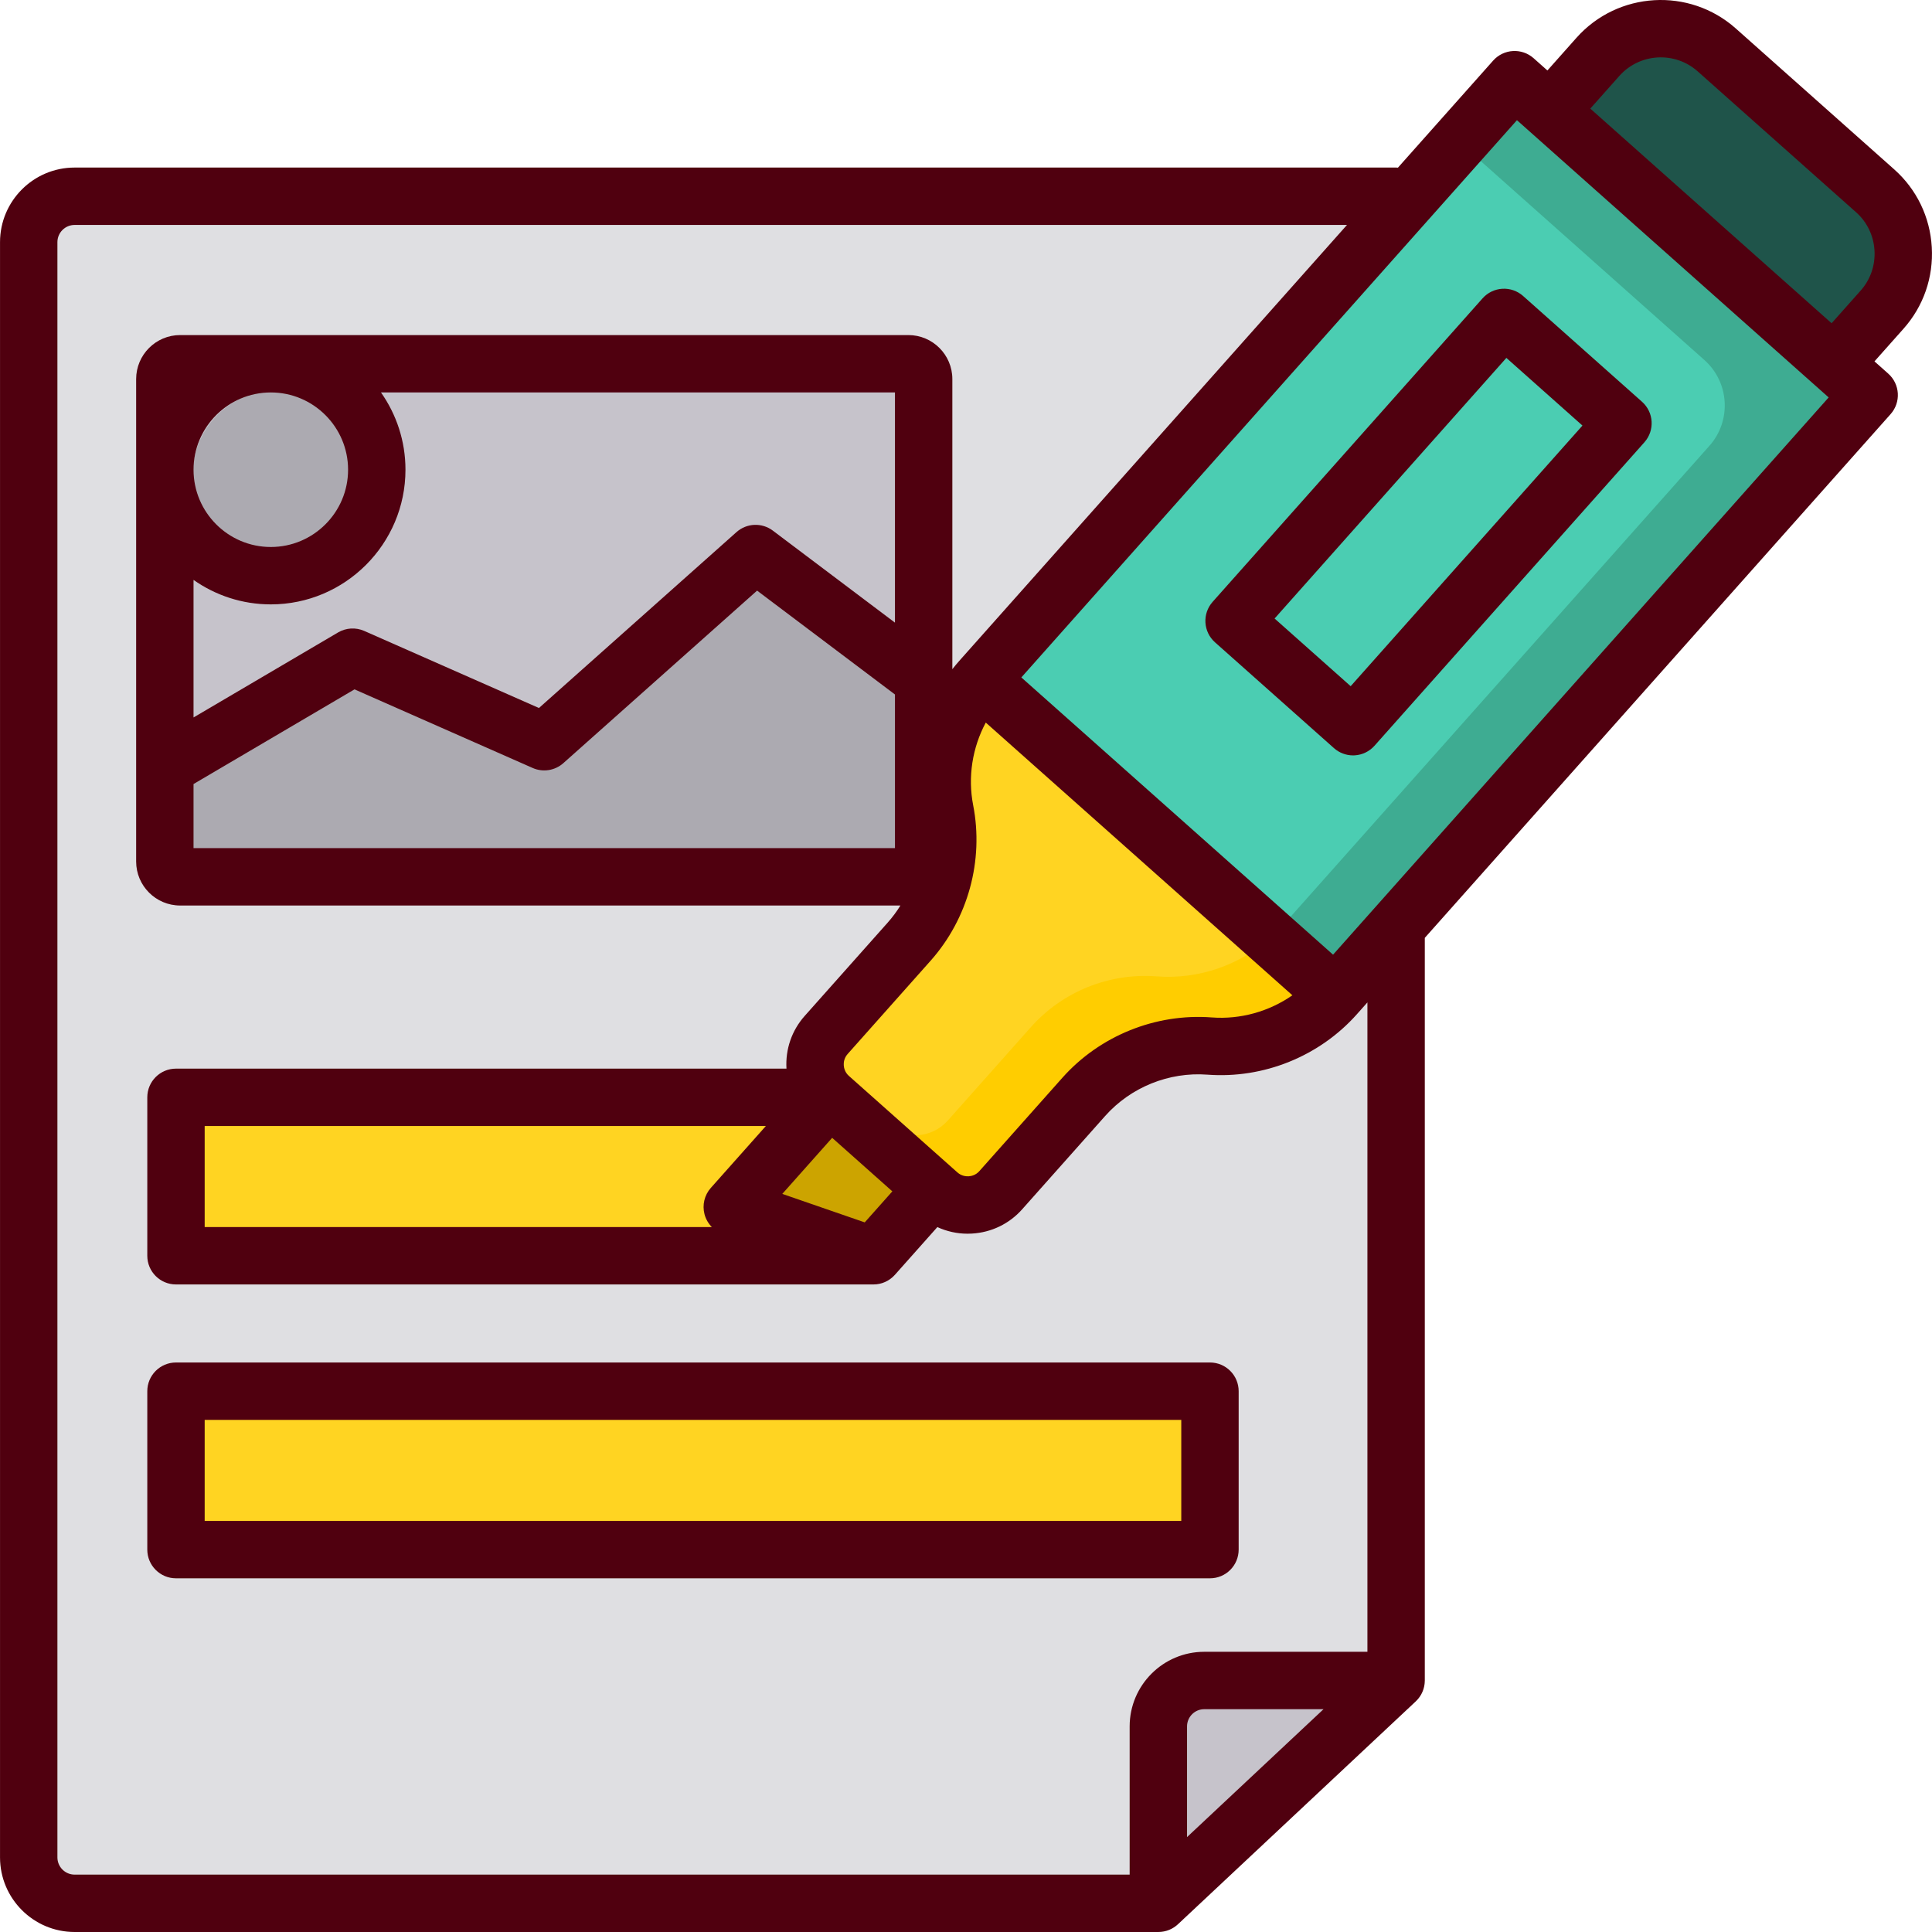
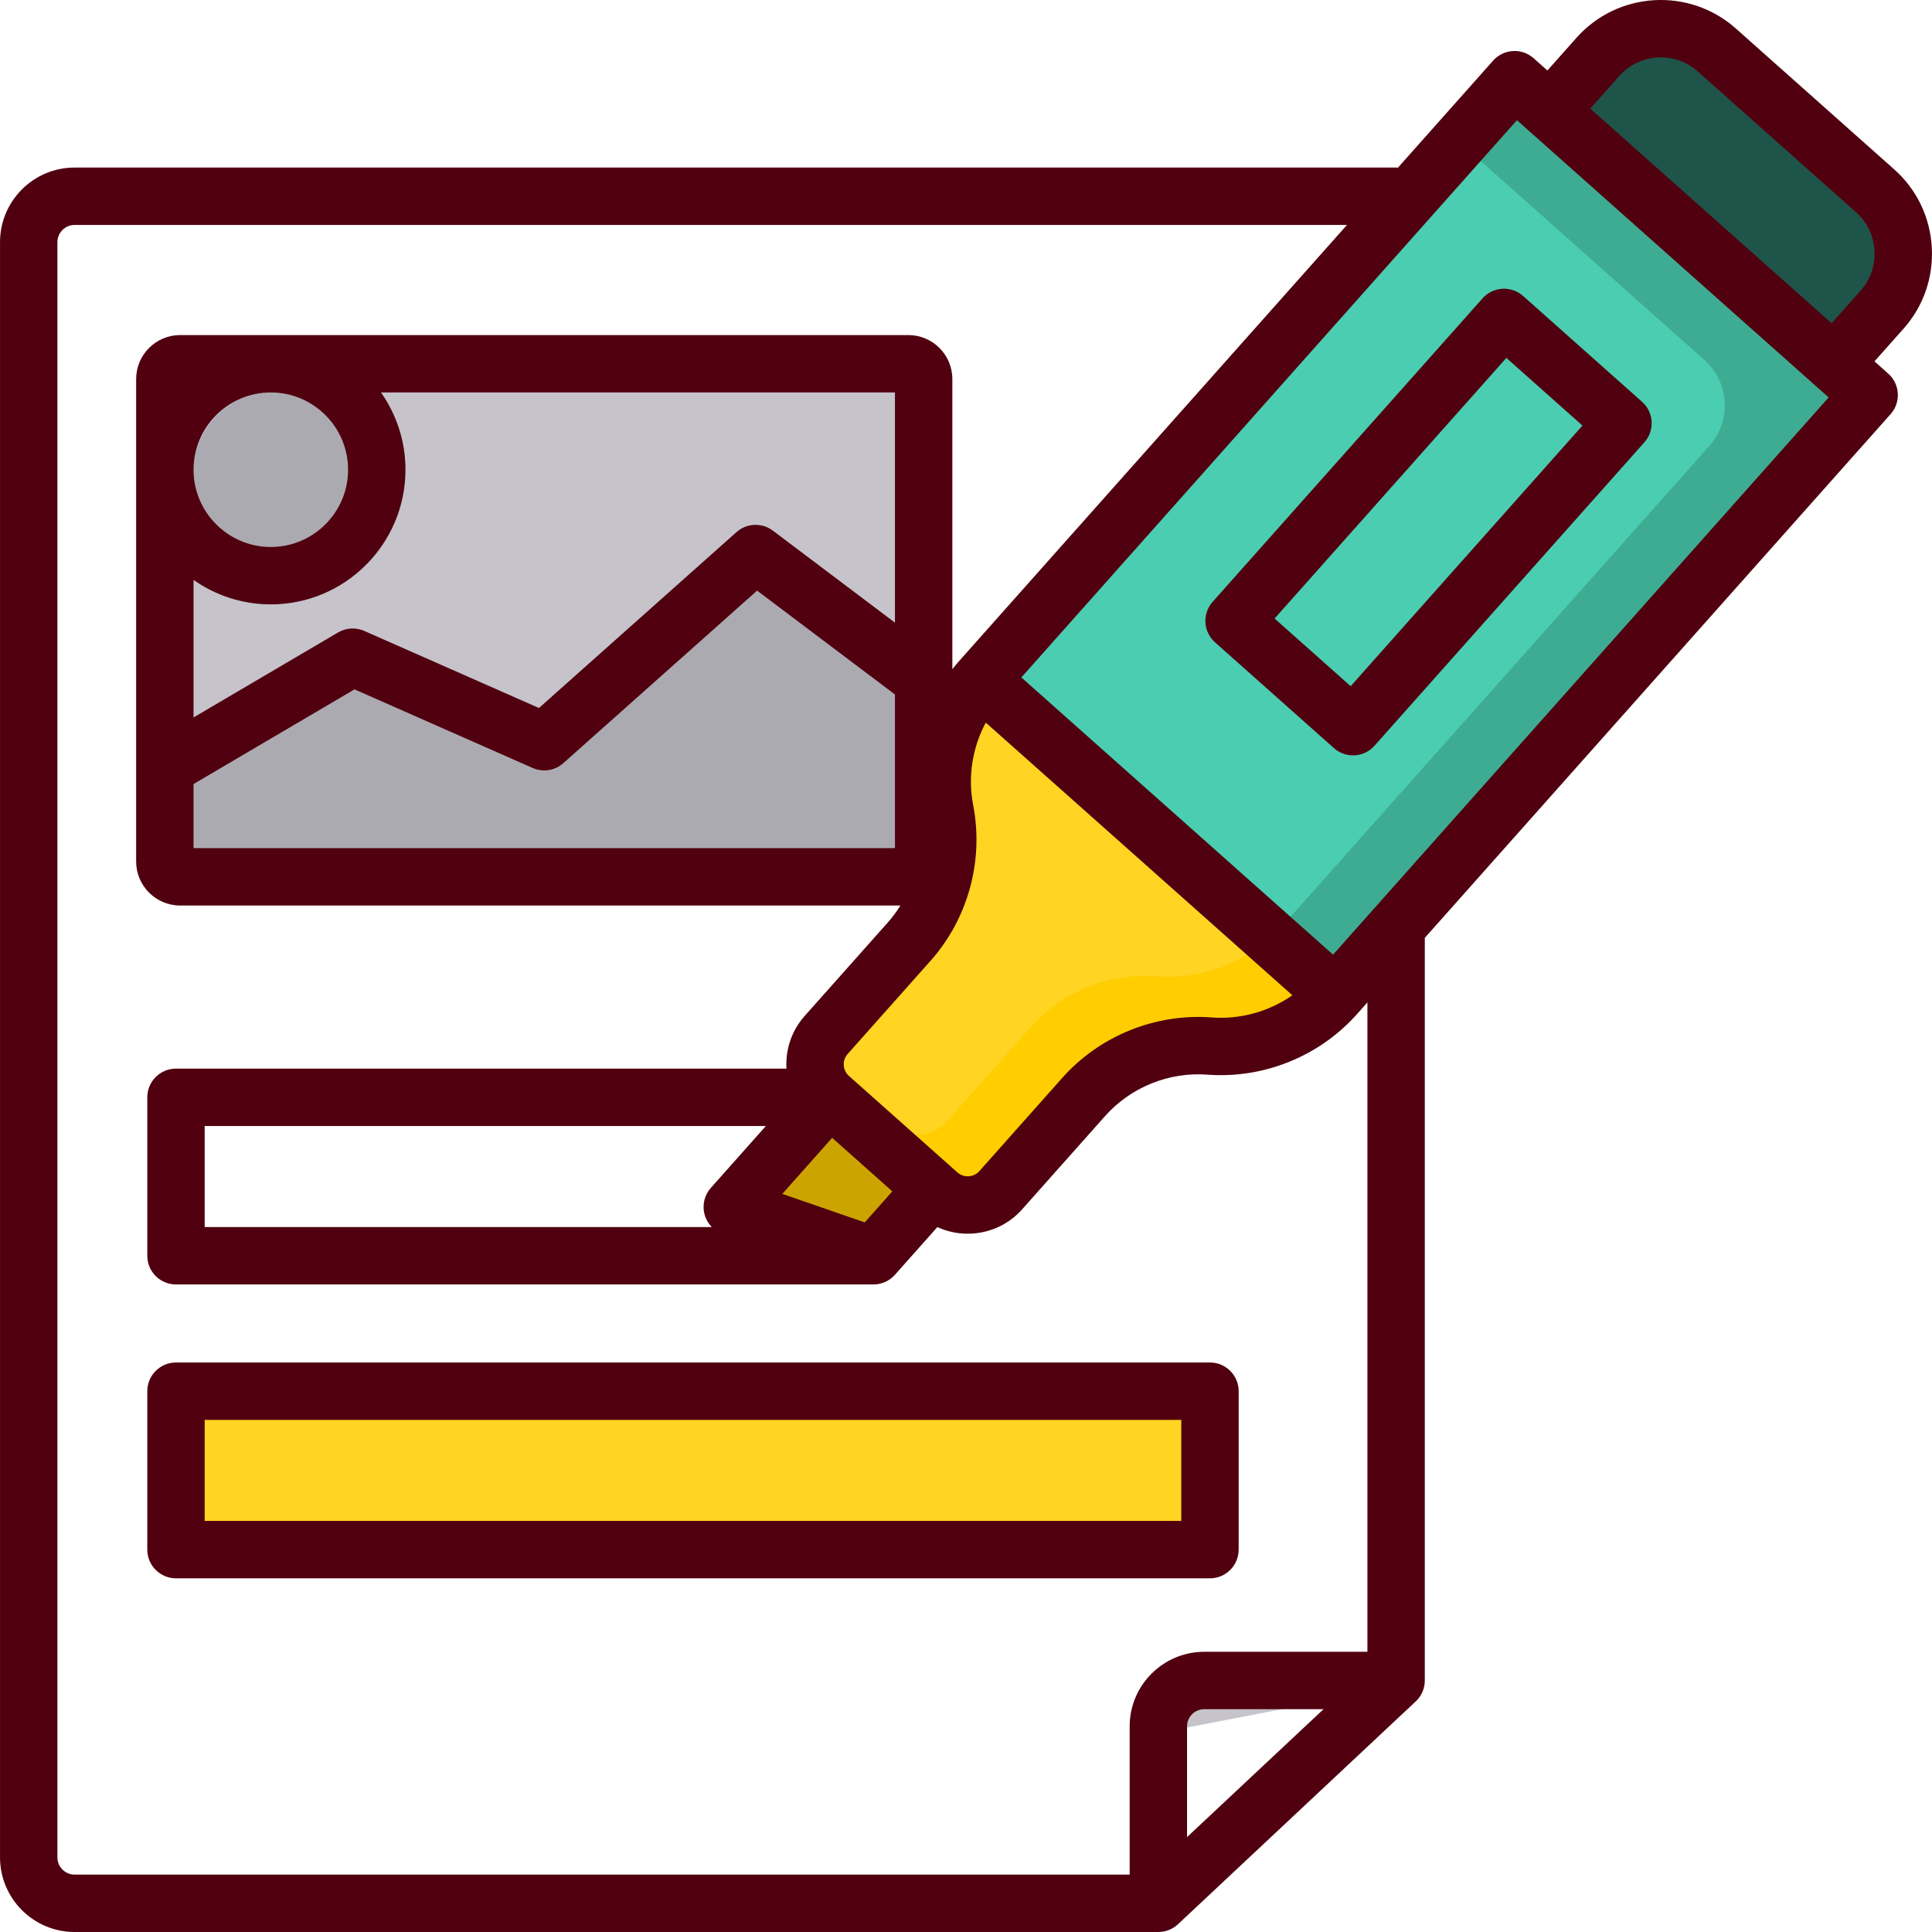
<svg xmlns="http://www.w3.org/2000/svg" version="1.1" id="Layer_1" viewBox="0 0 512 512" xml:space="preserve">
-   <path style="fill:#DFDFE2;" d="M371.792,53.426H21.584c-6.719,0-12.166,5.447-12.166,12.166v428.056  c0,6.719,5.447,12.166,12.166,12.166h287.198l63.01-59.049V247.069V53.426z" />
-   <path style="fill:#C6C3CB;" d="M371.792,446.765h-50.845c-6.719,0-12.166,5.447-12.166,12.166v46.883L371.792,446.765z" />
+   <path style="fill:#C6C3CB;" d="M371.792,446.765h-50.845c-6.719,0-12.166,5.447-12.166,12.166L371.792,446.765z" />
  <path d="M360.373,201.603c-1.798,0-3.601-0.634-5.05-1.922l-31.525-28.039c-3.138-2.79-3.42-7.597-0.629-10.734l71.533-80.429  c2.79-3.138,7.598-3.419,10.734-0.629l31.526,28.039c1.507,1.34,2.42,3.224,2.538,5.237c0.118,2.013-0.569,3.991-1.909,5.498  l-71.534,80.429C364.556,200.742,362.468,201.603,360.373,201.603z M339.586,165.333l20.162,17.932l61.427-69.065l-20.163-17.932  L339.586,165.333z" />
  <path style="fill:#C6C3CB;" d="M241.515,233.785H50.561c-2.799,0-5.069-2.27-5.069-5.069v-125.83c0-2.799,2.27-5.069,5.069-5.069  h190.954c2.799,0,5.069,2.27,5.069,5.069v125.83C246.584,231.515,244.315,233.785,241.515,233.785z" />
  <g>
-     <polyline style="fill:#FFD422;" points="233.284,334.205 48.446,334.205 48.446,292.219 218.888,292.219  " />
    <rect x="48.45" y="370.1" style="fill:#FFD422;" width="274.02" height="41.983" />
  </g>
  <g>
    <path style="fill:#ACAAB1;" d="M195.046,154.672l-43.517,38.749c-3.345,2.978-8.12,3.729-12.217,1.921l-38.694-17.073   c-3.365-1.485-7.24-1.259-10.41,0.605l-44.716,26.3v23.871c0,2.799,2.27,5.069,5.069,5.069h190.954c2.799,0,5.069-2.27,5.069-5.069   v-47.044l-37.058-27.921C205.175,150.8,199.115,151.048,195.046,154.672z" />
    <circle style="fill:#ACAAB1;" cx="73.57" cy="125.9" r="22.538" />
  </g>
  <path style="fill:#1F544A;" d="M412.513,30.831l12.755-14.341c8.152-9.166,22.323-9.995,31.49-1.843l41.984,37.341  c9.166,8.152,9.995,22.323,1.843,31.49l-12.755,14.34" />
  <path style="fill:#4BCDB2;" d="M485.117,95.404l-69.89-62.16c-6.65-5.915-16.836-5.319-22.75,1.332l-130.432,146.65l-0.306,0.345  c-8.406,9.45-11.918,22.283-9.496,34.697c2.421,12.413-1.091,25.246-9.496,34.696l-22.002,24.738  c-4.276,4.809-3.841,12.241,0.967,16.518l28.777,25.594c4.809,4.276,12.242,3.841,16.518-0.967l22.002-24.738  c8.406-9.45,20.74-14.436,33.351-13.479c12.611,0.956,24.946-4.029,33.351-13.479l0.029-0.032l130.707-146.964  C492.363,111.505,491.767,101.319,485.117,95.404z" />
  <path style="fill:#3EAC92;" d="M485.117,95.404l-69.89-62.16c-6.65-5.915-16.836-5.319-22.75,1.332l-4.06,4.565l63.259,56.263  c6.65,5.915,7.247,16.101,1.332,22.75l-130.71,146.963l-0.029,0.032c-8.406,9.451-20.74,14.436-33.351,13.479  c-12.611-0.956-24.946,4.029-33.351,13.479l-15.008,16.874l9.928,8.831c4.809,4.276,12.242,3.841,16.518-0.967l22.002-24.738  c8.406-9.45,20.74-14.436,33.351-13.479c12.611,0.956,24.946-4.029,33.351-13.479l0.029-0.032l130.709-146.963  C492.363,111.505,491.767,101.319,485.117,95.404z" />
  <path style="fill:#4BCDB2;" d="M261.738,181.571c-8.406,9.45-11.918,22.283-9.496,34.697l0,0  c2.421,12.413-1.091,25.246-9.496,34.696l-22.002,24.738c-4.276,4.809-3.841,12.241,0.967,16.518l28.777,25.594  c4.809,4.276,12.242,3.841,16.518-0.967l22.002-24.738c8.406-9.45,20.74-14.436,33.351-13.479  c12.611,0.956,24.946-4.029,33.351-13.479l0.029-0.032l-93.696-83.891L261.738,181.571z" />
  <path style="fill:#FFD422;" d="M261.738,181.571c-8.406,9.45-11.918,22.283-9.496,34.697l0,0  c2.421,12.413-1.091,25.246-9.496,34.696l-22.002,24.738c-4.276,4.809-3.841,12.241,0.967,16.518l28.777,25.594  c4.809,4.276,12.242,3.841,16.518-0.967l22.002-24.738c8.406-9.45,20.74-14.436,33.351-13.479  c12.611,0.956,24.946-4.029,33.351-13.479l0.029-0.032l-93.696-83.891L261.738,181.571z" />
  <path style="fill:#FFCD00;" d="M336.909,248.258c-8.206,7.492-19.183,11.34-30.386,10.49c-12.611-0.956-24.946,4.029-33.351,13.479  l-22.002,24.738c-4.276,4.809-11.71,5.244-16.518,0.967l-16.838-14.975c-0.147,3.4,1.17,6.838,3.896,9.262l28.777,25.594  c4.809,4.276,12.242,3.841,16.518-0.967l22.002-24.738c8.406-9.45,20.74-14.436,33.351-13.479  c12.611,0.956,24.946-4.029,33.351-13.479l0.029-0.032L336.909,248.258z" />
  <polygon style="fill:#CCA400;" points="221.712,292.219 249.022,316.509 233.284,334.205 195.866,321.278 " />
  <g>
    <path style="fill:#50000F;" d="M511.941,65.489c-0.467-7.992-4.003-15.309-9.954-20.601L460.003,7.546   c-12.323-10.959-31.265-9.85-42.224,2.472l-7.701,8.659l-3.646-3.243c-3.138-2.79-7.944-2.509-10.734,0.629L370.47,44.428   c-0.161-0.01-0.32-0.024-0.484-0.024H19.776c-10.901,0-19.77,8.869-19.77,19.77V492.23c0,10.901,8.869,19.77,19.77,19.77h287.198   h0.001c0,0,0,0,0.001,0c0.245,0,0.492-0.013,0.737-0.038c0.094-0.009,0.186-0.026,0.278-0.039c0.149-0.02,0.297-0.04,0.445-0.068   c0.107-0.021,0.213-0.049,0.318-0.074c0.131-0.031,0.261-0.062,0.389-0.1c0.107-0.031,0.212-0.07,0.317-0.106   c0.125-0.043,0.249-0.086,0.372-0.136c0.102-0.042,0.202-0.088,0.302-0.134c0.121-0.056,0.241-0.112,0.36-0.173   c0.098-0.052,0.195-0.107,0.29-0.163c0.113-0.066,0.225-0.132,0.336-0.204c0.097-0.064,0.193-0.132,0.287-0.2   c0.101-0.073,0.203-0.147,0.301-0.225s0.192-0.16,0.286-0.243c0.06-0.053,0.123-0.099,0.18-0.154l63.01-59.05   c0.029-0.027,0.054-0.058,0.083-0.086c0.098-0.095,0.192-0.195,0.284-0.295c0.08-0.086,0.162-0.172,0.238-0.262   c0.08-0.094,0.153-0.193,0.229-0.291c0.078-0.101,0.157-0.202,0.229-0.306c0.065-0.094,0.125-0.194,0.186-0.292   c0.07-0.112,0.141-0.222,0.205-0.338c0.057-0.102,0.106-0.209,0.158-0.314c0.057-0.115,0.116-0.227,0.165-0.344   c0.05-0.116,0.092-0.235,0.137-0.353c0.042-0.111,0.085-0.22,0.122-0.333c0.041-0.125,0.072-0.252,0.105-0.38   c0.029-0.112,0.062-0.222,0.086-0.336c0.027-0.124,0.046-0.25,0.067-0.376c0.02-0.122,0.042-0.243,0.056-0.365   c0.013-0.117,0.02-0.235,0.028-0.354c0.009-0.136,0.018-0.272,0.02-0.408c0.001-0.041,0.006-0.079,0.006-0.12v-196.8   l123.444-138.795c2.791-3.138,2.51-7.944-0.629-10.734l-3.647-3.243l7.701-8.659C509.751,81.161,512.409,73.482,511.941,65.489z    M314.578,486.85v-29.337c0-2.515,2.047-4.562,4.562-4.562h31.611L314.578,486.85z M362.381,437.743H319.14   c-10.901,0-19.77,8.869-19.77,19.77v39.28H19.776c-2.515,0-4.562-2.047-4.562-4.562V64.174c0-2.515,2.047-4.562,4.562-4.562   h337.188L254.25,175.099c-0.649,0.729-1.269,1.478-1.868,2.243v-76.888c0-6.429-5.23-11.659-11.659-11.659H47.74   c-6.429,0-11.659,5.23-11.659,11.659v127.858c0,6.429,5.23,11.659,11.659,11.659h190.88c-0.983,1.592-2.106,3.106-3.363,4.521   l-22.002,24.738c-3.419,3.843-5.134,8.8-4.833,13.956c0,0.004,0.001,0.008,0.001,0.012H46.638c-4.199,0-7.604,3.404-7.604,7.604   v41.986c0,4.199,3.404,7.604,7.604,7.604h184.83c0.002,0,0.004,0,0.006,0c0.068,0,0.136-0.009,0.204-0.011   c0.197-0.005,0.394-0.011,0.587-0.03c0.034-0.004,0.068-0.011,0.101-0.015c0.229-0.026,0.456-0.061,0.679-0.107   c0.033-0.007,0.066-0.018,0.098-0.025c0.222-0.05,0.442-0.106,0.656-0.175c0.05-0.016,0.098-0.037,0.148-0.054   c0.194-0.067,0.385-0.138,0.571-0.219c0.071-0.03,0.139-0.067,0.209-0.1c0.16-0.076,0.319-0.154,0.474-0.241   c0.084-0.048,0.164-0.099,0.247-0.15c0.135-0.083,0.269-0.167,0.397-0.259c0.088-0.062,0.173-0.128,0.259-0.194   c0.119-0.091,0.235-0.186,0.349-0.284c0.083-0.072,0.164-0.146,0.244-0.222c0.113-0.106,0.22-0.216,0.325-0.328   c0.044-0.047,0.091-0.087,0.134-0.135l11.253-12.652c2.492,1.144,5.209,1.755,8.012,1.755c0.385,0,0.773-0.011,1.161-0.034   c5.156-0.302,9.879-2.585,13.296-6.428l22.002-24.738c6.785-7.628,16.914-11.719,27.095-10.95   c14.88,1.124,29.69-4.855,39.609-16.007l2.796-3.144L362.381,437.743L362.381,437.743z M253.734,310.713l-1.458-1.297   c-0.003-0.002-0.005-0.005-0.007-0.007l-27.311-24.289c-1.09-0.97-1.315-2.185-1.352-2.823c-0.038-0.638,0.045-1.871,1.014-2.96   l22.002-24.738c9.919-11.152,14.135-26.555,11.278-41.205c-1.461-7.49-0.217-15.267,3.338-21.904l81.257,72.27   c-6.179,4.303-13.762,6.444-21.365,5.87c-14.884-1.13-29.689,4.855-39.607,16.008l-22.002,24.738   c-0.969,1.091-2.184,1.316-2.823,1.353C256.062,311.763,254.823,311.683,253.734,310.713z M186.702,321.782   c0.341,1.305,1.024,2.467,1.941,3.4H54.242v-26.778h148.723l-14.588,16.402C186.689,316.706,186.059,319.324,186.702,321.782z    M229.165,323.944l-21.849-7.548l13.215-14.859l2.549,2.267l13.399,11.918L229.165,323.944z M237.173,165.004l-32.362-24.383   c-2.895-2.18-6.926-2.016-9.631,0.394l-52.353,46.616L96.52,167.2c-2.24-0.987-4.816-0.837-6.924,0.402l-38.308,22.531V153.68   c5.801,4.082,12.863,6.488,20.478,6.488c19.678,0,35.686-16.009,35.686-35.686c0-7.616-2.406-14.677-6.488-20.478h136.208   L237.173,165.004L237.173,165.004z M92.245,124.481c0,11.292-9.187,20.478-20.478,20.478s-20.478-9.187-20.478-20.478   s9.187-20.478,20.478-20.478S92.245,113.19,92.245,124.481z M51.288,207.777l42.659-25.089l47.214,20.832   c2.725,1.203,5.902,0.703,8.126-1.277l51.351-45.724l36.536,27.527v40.718H51.288V207.777z M353.275,252.998l-82.609-73.473   l131.34-147.674l78.962,70.228c0.001,0,0.001,0.001,0.002,0.001c0,0,0.001,0.001,0.002,0.001l3.645,3.241L353.275,252.998z    M493.096,77.005l-7.701,8.659l-63.953-56.88l7.701-8.659c5.388-6.057,14.699-6.601,20.754-1.216l41.984,37.342   c2.916,2.593,4.648,6.189,4.879,10.127C496.99,70.316,495.688,74.089,493.096,77.005z" />
    <path style="fill:#50000F;" d="M435.155,106.472L403.63,78.433c-1.507-1.34-3.488-2.025-5.498-1.909   c-2.012,0.118-3.897,1.031-5.237,2.538l-71.533,80.43c-2.791,3.138-2.51,7.944,0.629,10.734l31.525,28.039   c1.396,1.242,3.196,1.922,5.053,1.922c0.148,0,0.296-0.004,0.444-0.013c2.012-0.118,3.897-1.031,5.237-2.538l71.533-80.429   C438.574,114.069,438.293,109.263,435.155,106.472z M357.941,181.847l-20.162-17.932l61.426-69.067l20.162,17.933L357.941,181.847z   " />
    <path style="fill:#50000F;" d="M320.654,361.075H46.638c-4.199,0-7.604,3.404-7.604,7.604v41.986c0,4.199,3.404,7.604,7.604,7.604   h274.015c4.199,0,7.604-3.404,7.604-7.604v-41.986C328.258,364.48,324.853,361.075,320.654,361.075z M313.05,403.061H54.242   v-26.778H313.05V403.061z" />
  </g>
</svg>